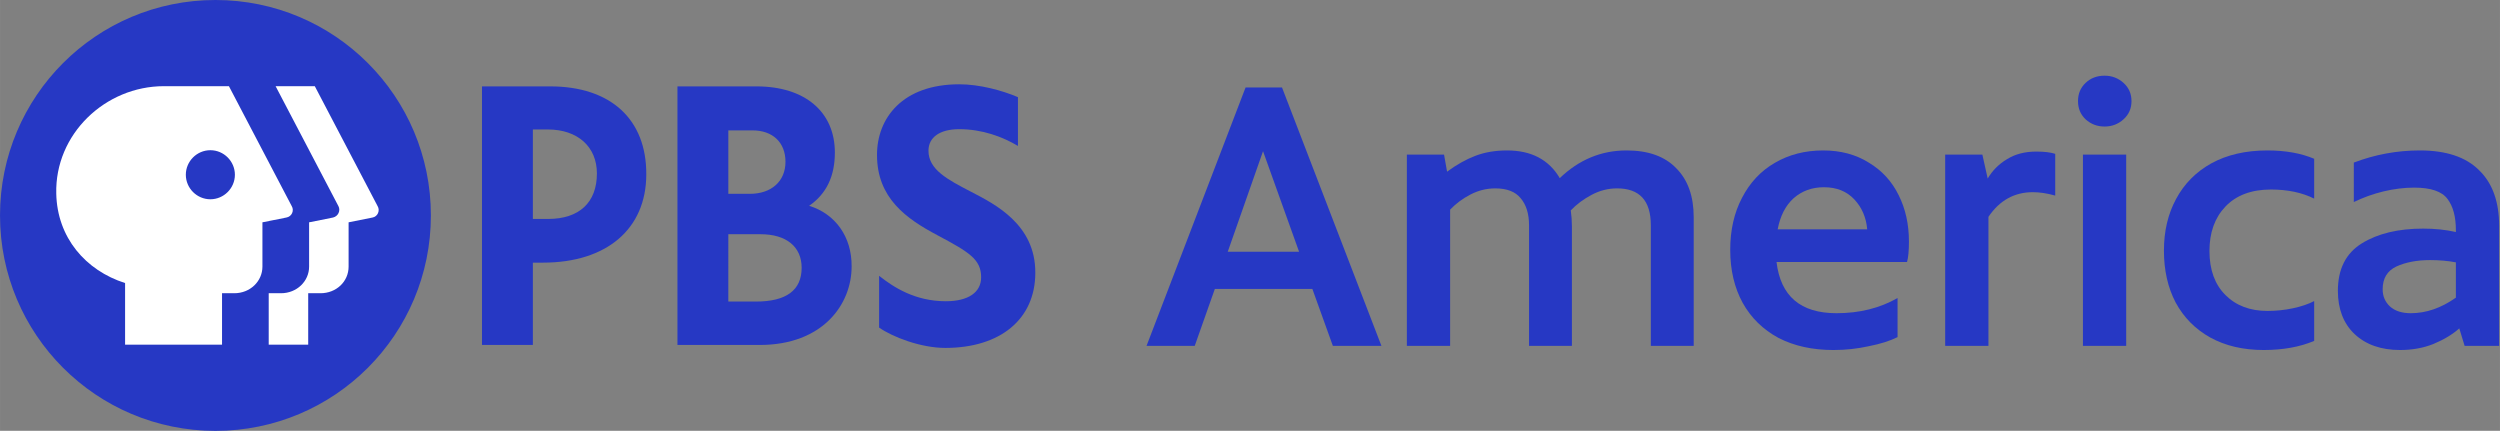
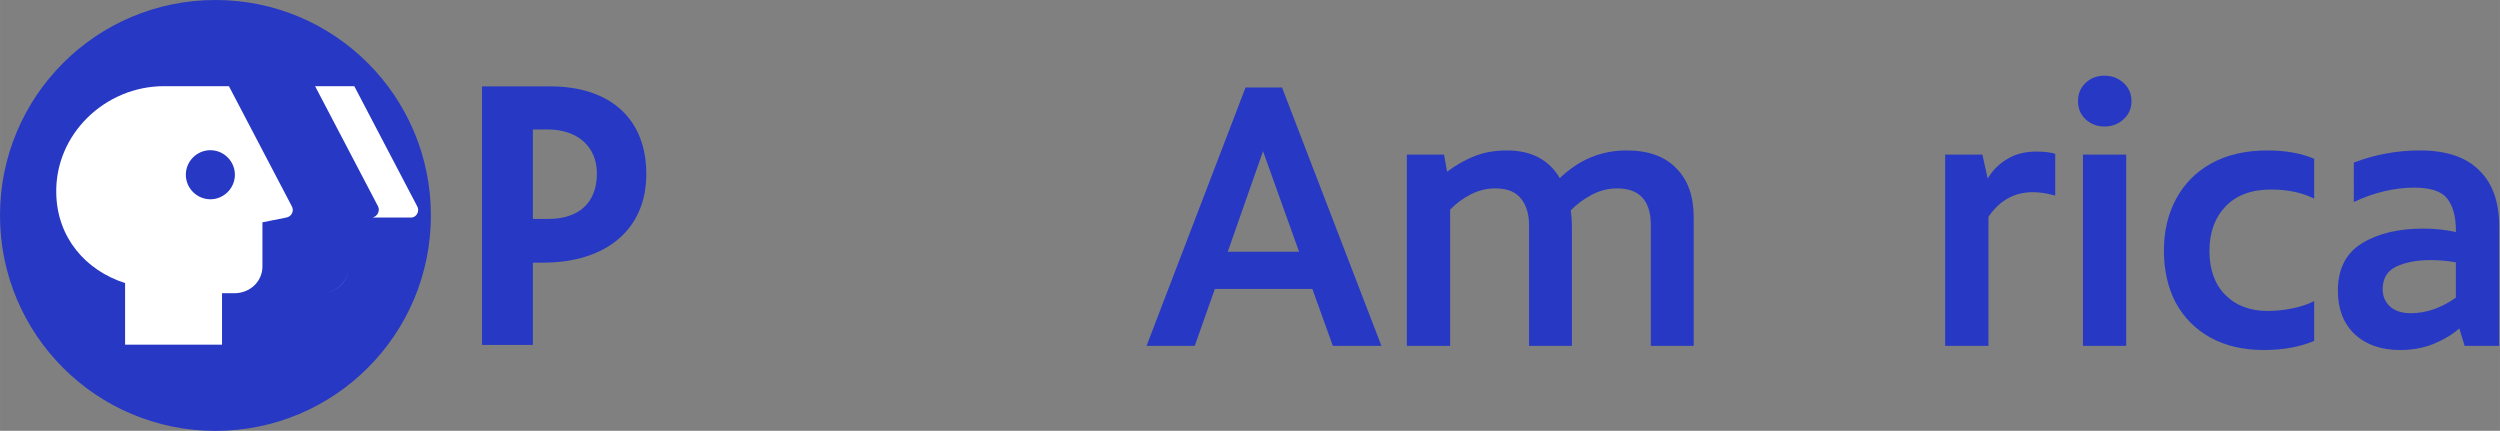
<svg xmlns="http://www.w3.org/2000/svg" xmlns:ns1="http://sodipodi.sourceforge.net/DTD/sodipodi-0.dtd" xmlns:ns2="http://www.inkscape.org/namespaces/inkscape" version="1.1" id="Layer_1" x="0px" y="0px" viewBox="0 0 1000 172.319" xml:space="preserve" ns1:docname="PBS America_(2022).svg" width="1200" height="206.78" ns2:version="1.1.2 (b8e25be833, 2022-02-05)">
  <rect x="0" y="0" width="1000" height="172.319" fill="#808080" stroke="none" />
  <SCRIPT id="allow-copy_script" />
  <defs id="defs27">
	
	
	
</defs>
  <ns1:namedview pagecolor="#ffffff" bordercolor="#666666" borderopacity="1" objecttolerance="10" gridtolerance="10" guidetolerance="10" ns2:pageopacity="0" ns2:pageshadow="2" ns2:window-width="1366" ns2:window-height="705" id="namedview25" showgrid="false" ns2:zoom="0.5" ns2:cx="583" ns2:cy="90" ns2:window-x="-8" ns2:window-y="-8" ns2:window-maximized="1" ns2:current-layer="Layer_1" ns2:pagecheckerboard="0" />
  <style type="text/css" id="style2">
	.st0{fill:#2638C4;}
	.st1{fill:#FFFFFF;}
</style>
  <g id="g16972">
    <g id="g48" transform="scale(0.414)">
      <path class="st0" d="m 416.305,208.152 c 0,115.062 -93.09,208.152 -208.152,208.152 C 93.09,416.305 1.1999999e-6,323.214 1.1999999e-6,208.152 1.1999999e-6,93.09 93.09,-4.0000009e-7 208.152,-4.0000009e-7 323.214,-4.0000009e-7 416.305,93.09 416.305,208.152" id="path4" style="stroke-width:2.891" />
      <g id="g20" transform="matrix(2.891,0,0,2.891,-644.694,-676.495)">
        <g id="g16">
-           <path class="st1" d="m 347.5,306.7 -8,1.6 v 14.8 c 0,5 -4.1,8.9 -9.4,8.9 H 326 v 17.2 H 312.8 V 332 h 4.1 c 5.3,0 9.4,-4 9.4,-8.9 v -14.8 l 8,-1.6 c 1.7,-0.4 2.6,-2.3 1.8,-3.8 l -21,-40.1 h 13.1 l 21,40.1 c 0.9,1.5 0,3.5 -1.7,3.8 z" id="path14" />
+           <path class="st1" d="m 347.5,306.7 -8,1.6 v 14.8 c 0,5 -4.1,8.9 -9.4,8.9 H 326 v 17.2 V 332 h 4.1 c 5.3,0 9.4,-4 9.4,-8.9 v -14.8 l 8,-1.6 c 1.7,-0.4 2.6,-2.3 1.8,-3.8 l -21,-40.1 h 13.1 l 21,40.1 c 0.9,1.5 0,3.5 -1.7,3.8 z" id="path14" />
        </g>
        <path class="st1" d="m 320.5,302.9 -21,-40.1 h -21.7 c -19.7,0 -36.5,16.1 -36,35.9 0.3,14.7 9.8,25.7 23,29.9 v 20.6 h 32.4 V 332 h 4.1 c 5.3,0 9.4,-4 9.4,-8.9 v -14.8 l 8,-1.6 c 1.8,-0.3 2.7,-2.3 1.8,-3.8 z m -27.2,-2.3 c -4.5,0 -8.2,-3.7 -8.2,-8.2 0,-4.5 3.7,-8.2 8.2,-8.2 4.5,0 8.2,3.7 8.2,8.2 0,4.5 -3.7,8.2 -8.2,8.2 z" id="path18" />
      </g>
    </g>
    <g id="g12" transform="matrix(1.197,0,0,1.197,-266.854,-280.018)" style="fill:#2638c4;fill-opacity:1">
-       <path class="st0" d="m 547.4,298 c -7.9,-4.1 -14.2,-7.4 -14.2,-13.7 0,-4.5 3.8,-7.2 10.3,-7.2 7.6,0 14.4,2.5 19.6,5.6 v -16.3 c -5.4,-2.3 -12.9,-4.3 -19.6,-4.3 -19,0 -27.5,11.3 -27.5,23.6 0,14.4 9.7,21.3 20.3,26.9 10.5,5.6 14.5,8 14.5,14 0,5.1 -4.4,8 -11.8,8 -10.3,0 -17.5,-4.7 -22.3,-8.5 v 17.3 c 4.4,3.1 13.9,6.8 22.1,6.8 18.4,0 30.1,-9.6 30.1,-25.1 0.1,-16.2 -13.6,-23 -21.5,-27.1 z" id="path6" style="fill:#2638c4;fill-opacity:1" />
      <path class="st0" d="M 406.8,262.8 H 384 v 86.4 h 17 v -27.5 h 3.4 c 21.3,0 34.5,-11.3 34.5,-29.5 0.1,-18.4 -11.9,-29.4 -32.1,-29.4 z m -5.8,14.4 h 5 c 10,0 16.4,5.8 16.4,14.7 0,9.7 -5.9,15.2 -16.3,15.2 H 401 Z" id="path8" style="fill:#2638c4;fill-opacity:1" />
-       <path id="path10" style="fill:#2638c4;fill-opacity:1;stroke-width:1.196" class="st0" d="M 270.713,34.451 V 137.809 h 32.896 c 25.241,0 36.725,-16.269 36.725,-31.342 0.12,-11.843 -6.459,-21.053 -16.986,-24.283 6.938,-4.785 10.287,-11.845 10.287,-21.295 0,-16.269 -11.962,-26.438 -31.342,-26.438 z m 20.336,17.586 h 9.689 c 8.015,0 13.158,4.785 13.158,12.561 0,7.776 -5.621,12.801 -14.234,12.801 h -8.613 z m 0,41.51 h 12.92 c 10.288,0 16.389,5.025 16.389,13.398 0,8.972 -6.101,13.518 -18.303,13.518 h -11.006 z" transform="matrix(0.836,0,0,0.836,223,234)" />
    </g>
    <g id="g16872" transform="matrix(1,0,0,1,-9.935855e-7,0.6)">
      <path d="m 524.944,114.972 h -39.005 l -8.044,22.766 H 458.62 L 498.232,34.381 h 14.57 L 552.567,137.738 H 533.14 Z M 519.632,100.098 505.214,59.879 491.099,100.098 Z" id="path16726" style="font-weight:500;font-size:151.772px;line-height:1.25;font-family:'PBS Sans';-inkscape-font-specification:'PBS Sans Medium';letter-spacing:-2.66px;fill:#2638c4;stroke-width:3.794" />
      <path d="m 650.621,59.575 q 13.052,0 19.882,7.133 6.982,6.982 6.982,19.579 V 137.738 H 660.334 V 89.474 q 0,-14.722 -13.508,-14.722 -5.312,0 -10.169,2.58 -4.857,2.58 -8.347,6.223 0.455,3.187 0.455,6.374 V 137.738 H 611.616 V 89.474 q 0,-6.83 -3.339,-10.776 -3.187,-3.946 -10.169,-3.946 -5.16,0 -9.865,2.428 -4.705,2.428 -8.196,6.071 V 137.738 H 562.745 V 61.245 h 14.874 l 1.214,6.83 q 5.767,-4.25 11.383,-6.374 5.616,-2.125 12.597,-2.125 14.57,0 21.096,11.079 11.535,-11.079 26.712,-11.079 z" id="path16728" style="font-weight:500;font-size:151.772px;line-height:1.25;font-family:'PBS Sans';-inkscape-font-specification:'PBS Sans Medium';letter-spacing:-2.66px;fill:#2638c4;stroke-width:3.794" />
-       <path d="m 763.581,96 q 0,5.464 -0.759,8.196 h -52.21 q 2.428,20.489 23.98,20.489 13.811,0 24.435,-6.071 v 15.633 q -4.553,2.277 -11.535,3.643 -6.83,1.518 -14.115,1.518 -12.597,0 -22.007,-4.857 -9.258,-5.008 -14.267,-13.963 -5.008,-9.106 -5.008,-21.248 0,-11.838 4.705,-20.793 4.705,-9.106 13.052,-13.963 8.499,-5.008 19.427,-5.008 10.472,0 18.213,4.857 7.892,4.705 11.99,13.052 4.098,8.196 4.098,18.516 z M 729.584,74.297 q -7.133,0 -12.142,4.401 -4.857,4.401 -6.374,12.445 h 35.818 q -0.607,-7.133 -5.16,-11.99 -4.553,-4.857 -12.142,-4.857 z" id="path16730" style="font-weight:500;font-size:151.772px;line-height:1.25;font-family:'PBS Sans';-inkscape-font-specification:'PBS Sans Medium';letter-spacing:-2.66px;fill:#2638c4;stroke-width:3.794" />
      <path d="m 814.504,60.03 q 4.857,0 7.589,0.911 v 16.695 q -4.857,-1.366 -8.955,-1.366 -11.079,0 -17.757,9.865 V 137.738 H 778.079 V 61.245 h 14.874 l 2.125,9.562 q 2.884,-4.857 7.74,-7.74 4.857,-3.035 11.686,-3.035 z" id="path16732" style="font-weight:500;font-size:151.772px;line-height:1.25;font-family:'PBS Sans';-inkscape-font-specification:'PBS Sans Medium';letter-spacing:-2.66px;fill:#2638c4;stroke-width:3.794" />
      <path d="m 841.828,50.013 q -4.401,0 -7.589,-2.884 -3.035,-2.884 -3.035,-7.285 0,-4.401 3.035,-7.285 3.035,-2.884 7.589,-2.884 4.401,0 7.589,2.884 3.187,2.884 3.187,7.285 0,4.401 -3.187,7.285 -3.187,2.884 -7.589,2.884 z m -8.651,11.231 h 17.302 v 76.493 h -17.302 z" id="path16734" style="font-weight:500;font-size:151.772px;line-height:1.25;font-family:'PBS Sans';-inkscape-font-specification:'PBS Sans Medium';letter-spacing:-2.66px;fill:#2638c4;stroke-width:3.794" />
      <path d="m 905.493,139.407 q -12.294,0 -21.4,-5.008 -8.955,-5.008 -13.811,-13.963 -4.705,-8.955 -4.705,-20.793 0,-11.686 4.857,-20.641 4.857,-9.106 14.115,-14.267 9.41,-5.16 22.462,-5.16 10.776,0 18.668,3.339 v 15.936 q -7.285,-3.643 -17.302,-3.643 -11.686,0 -18.213,6.83 -6.374,6.678 -6.374,17.757 0,11.231 6.374,17.606 6.374,6.374 16.847,6.374 5.16,0 10.169,-1.062 5.008,-1.062 8.499,-2.884 v 15.936 q -8.651,3.643 -20.186,3.643 z" id="path16736" style="font-weight:500;font-size:151.772px;line-height:1.25;font-family:'PBS Sans';-inkscape-font-specification:'PBS Sans Medium';letter-spacing:-2.66px;fill:#2638c4;stroke-width:3.794" />
      <path d="m 967.943,59.575 q 15.784,0 23.676,7.892 8.044,7.74 8.044,22.31 v 47.96 h -13.811 l -2.125,-6.982 q -4.098,3.643 -10.32,6.223 -6.071,2.428 -13.356,2.428 -11.383,0 -18.213,-6.374 -6.678,-6.374 -6.678,-17.302 0,-13.052 9.562,-18.971 9.562,-5.919 24.587,-5.919 6.982,0 13.052,1.366 v -0.759 q 0,-8.044 -3.339,-12.445 -3.339,-4.553 -13.356,-4.553 -5.919,0 -12.294,1.518 -6.223,1.518 -11.838,4.25 V 64.432 q 12.749,-4.857 26.408,-4.857 z m -14.874,55.549 q 0,4.098 2.884,6.83 3.035,2.732 8.347,2.732 9.258,0 18.061,-6.223 v -14.115 q -4.705,-0.911 -10.32,-0.911 -7.892,0 -13.508,2.58 -5.464,2.58 -5.464,9.106 z" id="path16738" style="font-weight:500;font-size:151.772px;line-height:1.25;font-family:'PBS Sans';-inkscape-font-specification:'PBS Sans Medium';letter-spacing:-2.66px;fill:#2638c4;stroke-width:3.794" />
    </g>
  </g>
</svg>